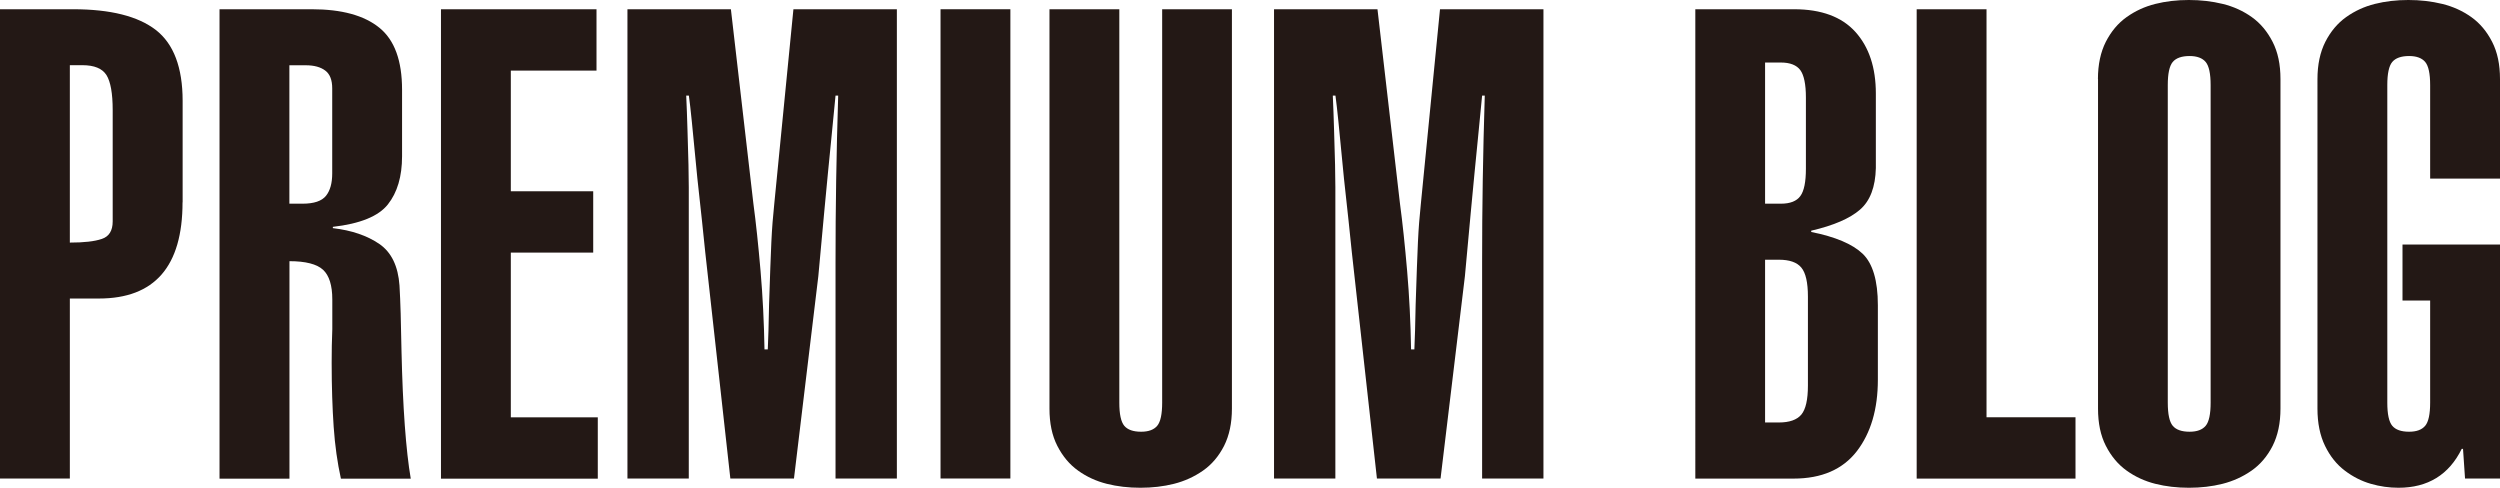
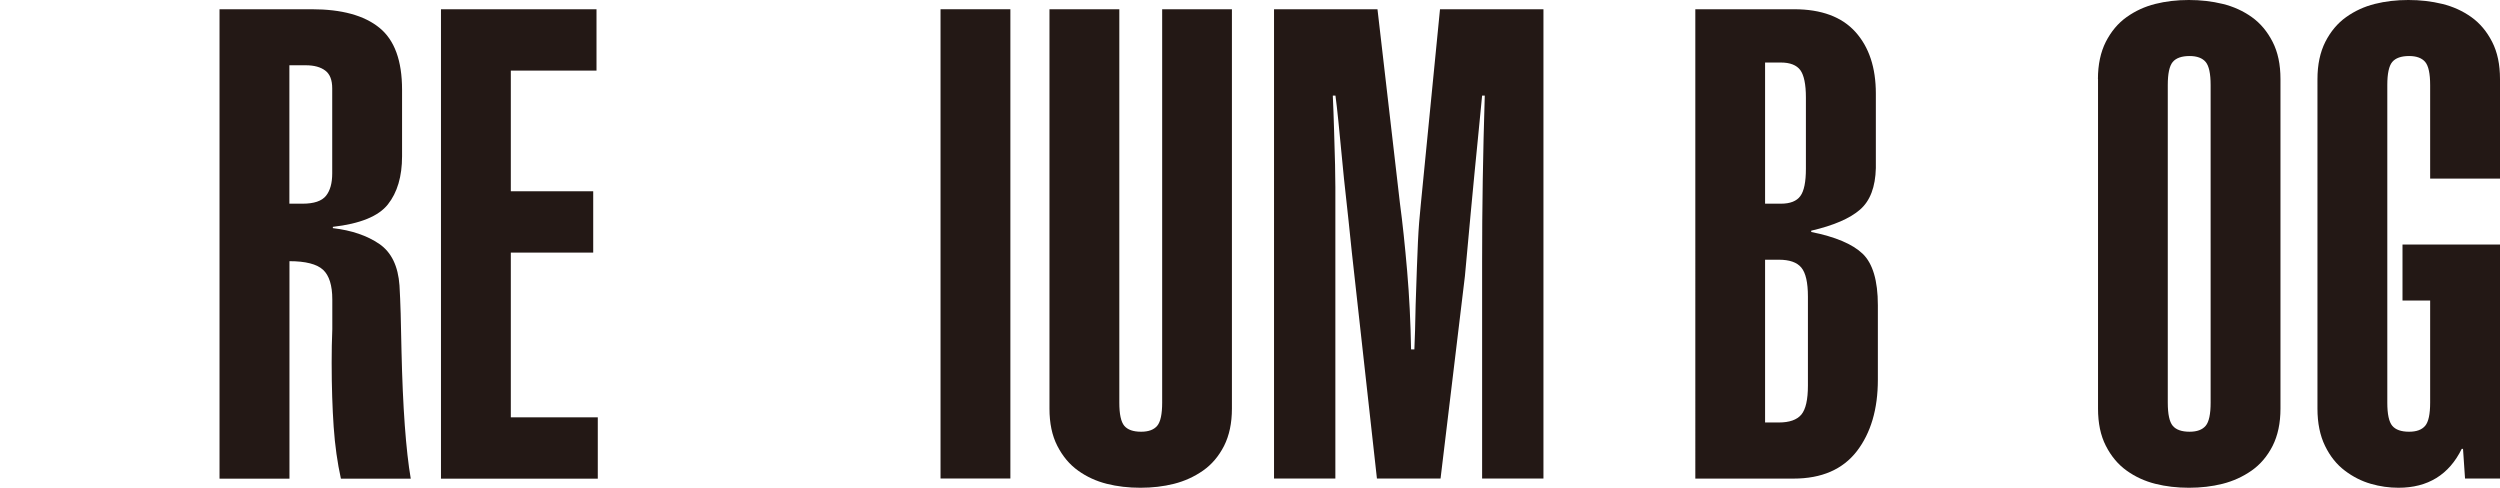
<svg xmlns="http://www.w3.org/2000/svg" id="_レイヤー_2" data-name="レイヤー 2" viewBox="0 0 273.09 53.28">
  <defs>
    <style>
      .cls-1 {
        fill: #231815;
        stroke-width: 0px;
      }
    </style>
  </defs>
  <g id="_レイヤー_1-2" data-name="レイヤー 1">
    <g>
-       <path class="cls-1" d="M19.94,22.1c0,7.01-3.05,10.51-9.14,10.51h-3.17v19.66H0V1.01h7.99c4.08,0,7.09.76,9.04,2.27,1.94,1.51,2.92,4.09,2.92,7.74v11.09ZM7.63,26.5c1.54,0,2.7-.13,3.49-.4.79-.26,1.19-.9,1.19-1.91v-12.17c0-1.82-.23-3.1-.68-3.82-.46-.72-1.33-1.08-2.63-1.08h-1.37v19.37Z" />
      <path class="cls-1" d="M23.98,52.27V1.01h10.08c3.26,0,5.72.67,7.38,2.02,1.66,1.34,2.48,3.6,2.48,6.77v7.27c0,2.21-.52,3.96-1.55,5.26-1.03,1.3-3.04,2.11-6.01,2.45v.14c2.06.24,3.75.82,5.08,1.73,1.32.91,2.05,2.42,2.2,4.54.1,1.68.17,4.08.22,7.2.14,6.14.48,10.78,1.01,13.9h-7.63c-.38-1.73-.65-3.61-.79-5.65-.14-2.04-.22-4.38-.22-7.02,0-1.25.02-2.47.07-3.67v-3.24c0-1.54-.34-2.62-1.01-3.24-.67-.62-1.9-.94-3.67-.94v23.76h-7.63ZM31.61,22.25h1.44c1.25,0,2.1-.29,2.56-.86.46-.58.68-1.39.68-2.45v-9.29c0-.91-.25-1.56-.76-1.94-.5-.38-1.21-.58-2.12-.58h-1.8v15.12Z" />
      <path class="cls-1" d="M48.17,52.27V1.01h16.99v6.7h-9.36v13.18h9v6.7h-9v18h9.5v6.7h-17.14Z" />
-       <path class="cls-1" d="M79.78,52.27l-2.74-24.7c-.19-1.92-.48-4.61-.86-8.06-.29-2.98-.49-5.06-.61-6.26-.12-1.2-.23-2.14-.32-2.81h-.29c.05,1.1.1,2.38.14,3.82.1,2.93.14,4.99.14,6.19v31.82h-6.7V1.01h11.3l2.45,21.17c.29,2.16.55,4.63.79,7.42.24,2.78.38,5.64.43,8.57h.36c.05-1.06.1-2.69.14-4.9.1-3.07.18-5.35.25-6.84.07-1.49.18-2.88.32-4.18l2.09-21.24h11.3v51.26h-6.7v-23.62c0-2.98.02-5.96.07-8.96.05-3,.12-6.08.22-9.25h-.29c-.1,1.06-.25,2.66-.47,4.82-.22,2.16-.47,4.78-.76,7.85-.38,4.22-.6,6.58-.65,7.06l-2.66,22.1h-6.98Z" />
      <path class="cls-1" d="M102.74,52.27V1.01h7.63v51.26h-7.63Z" />
      <path class="cls-1" d="M134.57,1.01v43.63c0,1.58-.29,2.94-.86,4.07-.58,1.13-1.34,2.03-2.3,2.7-.96.67-2.02,1.15-3.17,1.44-1.15.29-2.38.43-3.67.43s-2.52-.14-3.67-.43c-1.15-.29-2.2-.77-3.13-1.44-.94-.67-1.69-1.57-2.27-2.7-.58-1.13-.86-2.48-.86-4.07V1.01h7.63v42.98c0,1.25.18,2.09.54,2.52.36.43.97.65,1.84.65.82,0,1.4-.22,1.76-.65.36-.43.54-1.27.54-2.52V1.01h7.63Z" />
      <path class="cls-1" d="M150.41,52.27l-2.74-24.7c-.19-1.92-.48-4.61-.86-8.06-.29-2.98-.49-5.06-.61-6.26-.12-1.2-.23-2.14-.32-2.81h-.29c.05,1.1.1,2.38.14,3.82.1,2.93.14,4.99.14,6.19v31.82h-6.7V1.01h11.3l2.45,21.17c.29,2.16.55,4.63.79,7.42.24,2.78.38,5.64.43,8.57h.36c.05-1.06.1-2.69.14-4.9.1-3.07.18-5.35.25-6.84.07-1.49.18-2.88.32-4.18l2.09-21.24h11.3v51.26h-6.7v-23.62c0-2.98.02-5.96.07-8.96.05-3,.12-6.08.22-9.25h-.29c-.1,1.06-.25,2.66-.47,4.82-.22,2.16-.47,4.78-.76,7.85-.38,4.22-.6,6.58-.65,7.06l-2.66,22.1h-6.98Z" />
      <path class="cls-1" d="M185.18,1.01h10.8c2.98,0,5.21.83,6.7,2.48,1.49,1.66,2.23,3.9,2.23,6.73v8.14c-.05,2.06-.62,3.58-1.73,4.54-1.1.96-2.88,1.73-5.33,2.3v.14c2.64.53,4.51,1.32,5.62,2.38,1.1,1.06,1.66,2.93,1.66,5.62v8.14c0,3.22-.77,5.82-2.3,7.81-1.54,1.99-3.84,2.99-6.91,2.99h-10.73V1.01ZM192.81,22.25h1.73c1.01,0,1.72-.28,2.12-.83.41-.55.61-1.55.61-2.99v-7.78c0-1.44-.21-2.44-.61-2.99-.41-.55-1.12-.83-2.12-.83h-1.73v15.41ZM192.81,46.15h1.51c1.15,0,1.97-.29,2.45-.86.48-.58.72-1.63.72-3.17v-9.72c0-1.54-.24-2.59-.72-3.17-.48-.58-1.3-.86-2.45-.86h-1.51v17.78Z" />
-       <path class="cls-1" d="M209.37,52.27V1.01h7.63v44.57h9.72v6.7h-17.35Z" />
      <path class="cls-1" d="M229.17,8.64c0-1.58.29-2.94.86-4.07.58-1.13,1.33-2.03,2.27-2.7.94-.67,1.98-1.15,3.13-1.44,1.15-.29,2.38-.43,3.67-.43s2.53.14,3.71.43c1.18.29,2.23.77,3.17,1.44.94.67,1.69,1.57,2.27,2.7.58,1.13.86,2.48.86,4.07v36c0,1.58-.29,2.94-.86,4.07-.58,1.13-1.34,2.03-2.3,2.7-.96.67-2.02,1.15-3.17,1.44-1.15.29-2.38.43-3.67.43s-2.52-.14-3.67-.43c-1.15-.29-2.2-.77-3.13-1.44-.94-.67-1.69-1.57-2.27-2.7-.58-1.13-.86-2.48-.86-4.07V8.64ZM236.8,43.99c0,1.25.18,2.09.54,2.52.36.43.97.65,1.84.65.82,0,1.4-.22,1.76-.65.36-.43.54-1.27.54-2.52V9.29c0-1.25-.18-2.09-.54-2.52s-.95-.65-1.76-.65c-.86,0-1.48.22-1.84.65-.36.43-.54,1.27-.54,2.52v34.7Z" />
      <path class="cls-1" d="M273.09,26.71v25.56h-3.82l-.22-3.24h-.14c-1.39,2.83-3.7,4.25-6.91,4.25-1.01,0-2.02-.14-3.02-.43-1.01-.29-1.96-.77-2.84-1.44-.89-.67-1.61-1.57-2.16-2.7-.55-1.13-.83-2.48-.83-4.07V8.64c0-1.58.29-2.94.86-4.07.58-1.13,1.33-2.03,2.27-2.7.94-.67,1.98-1.15,3.13-1.44,1.15-.29,2.38-.43,3.67-.43s2.53.14,3.71.43c1.18.29,2.23.77,3.17,1.44.94.67,1.69,1.57,2.27,2.7.58,1.13.86,2.48.86,4.07v10.87h-7.63v-10.22c0-1.25-.18-2.09-.54-2.52s-.95-.65-1.76-.65c-.86,0-1.48.22-1.84.65-.36.43-.54,1.27-.54,2.52v34.7c0,1.25.18,2.09.54,2.52.36.43.97.65,1.84.65.82,0,1.4-.22,1.76-.65.36-.43.54-1.27.54-2.52v-11.16h-3.02v-6.12h10.66Z" />
    </g>
  </g>
</svg>